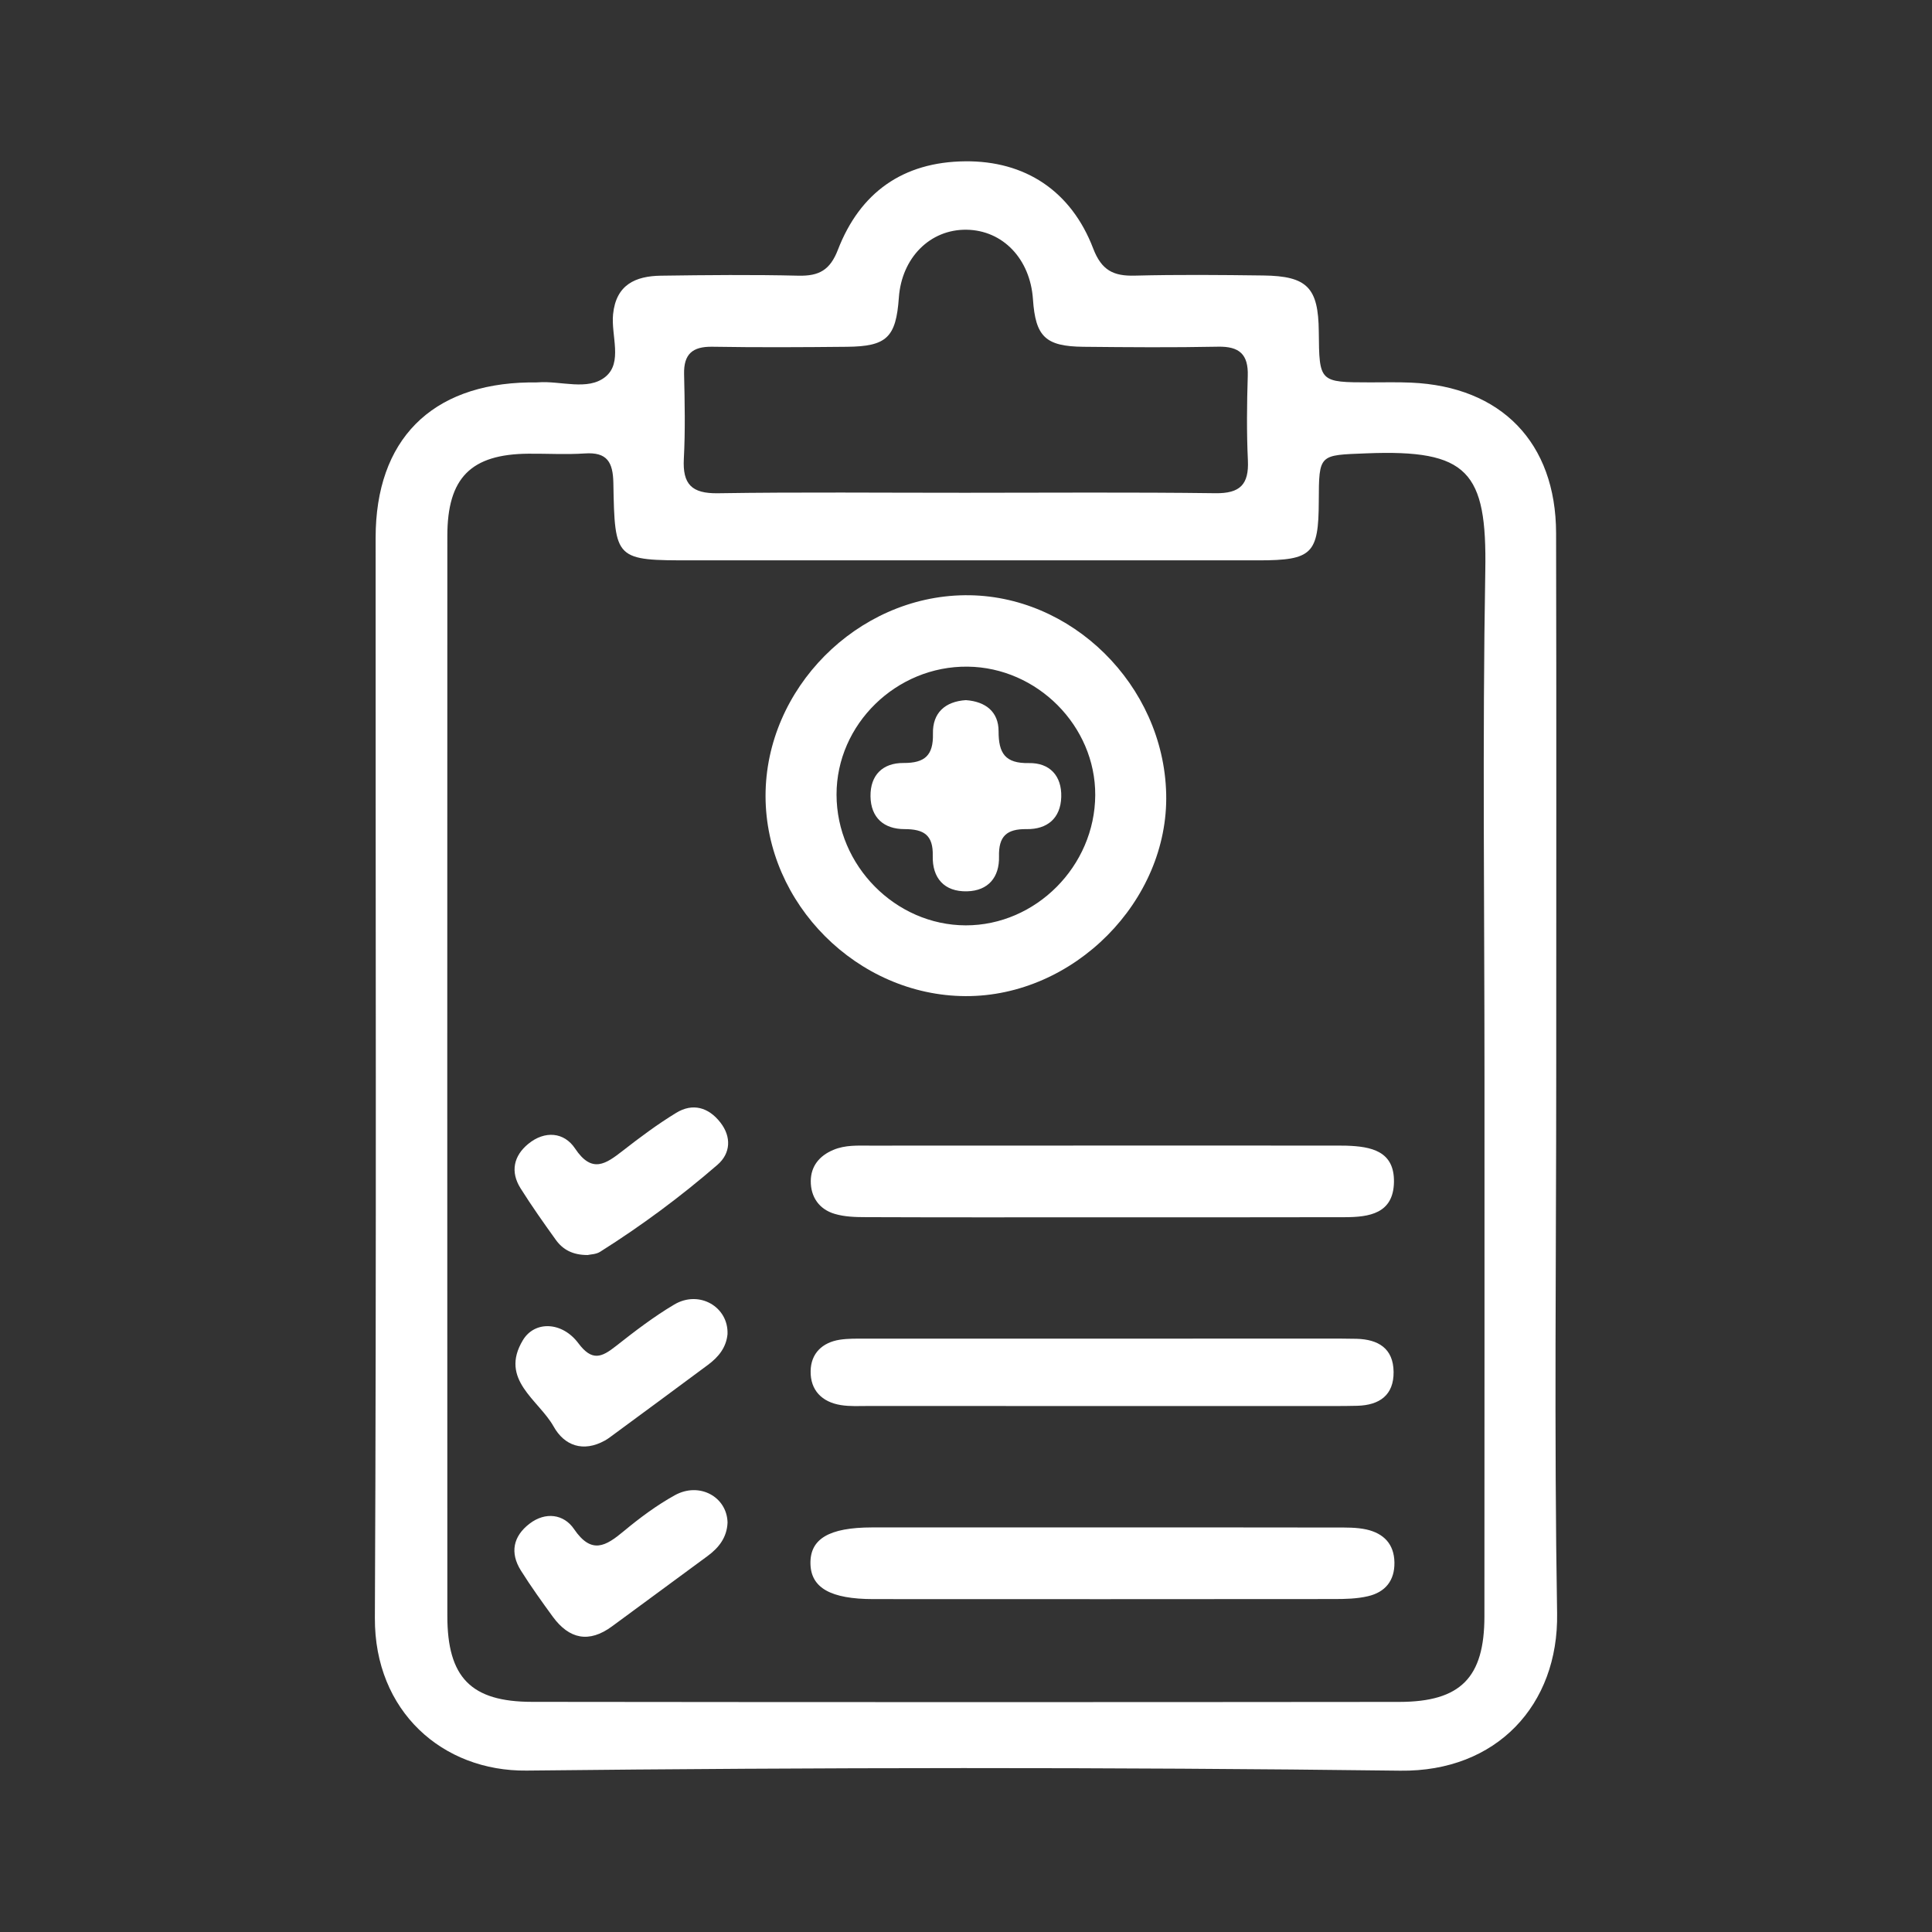
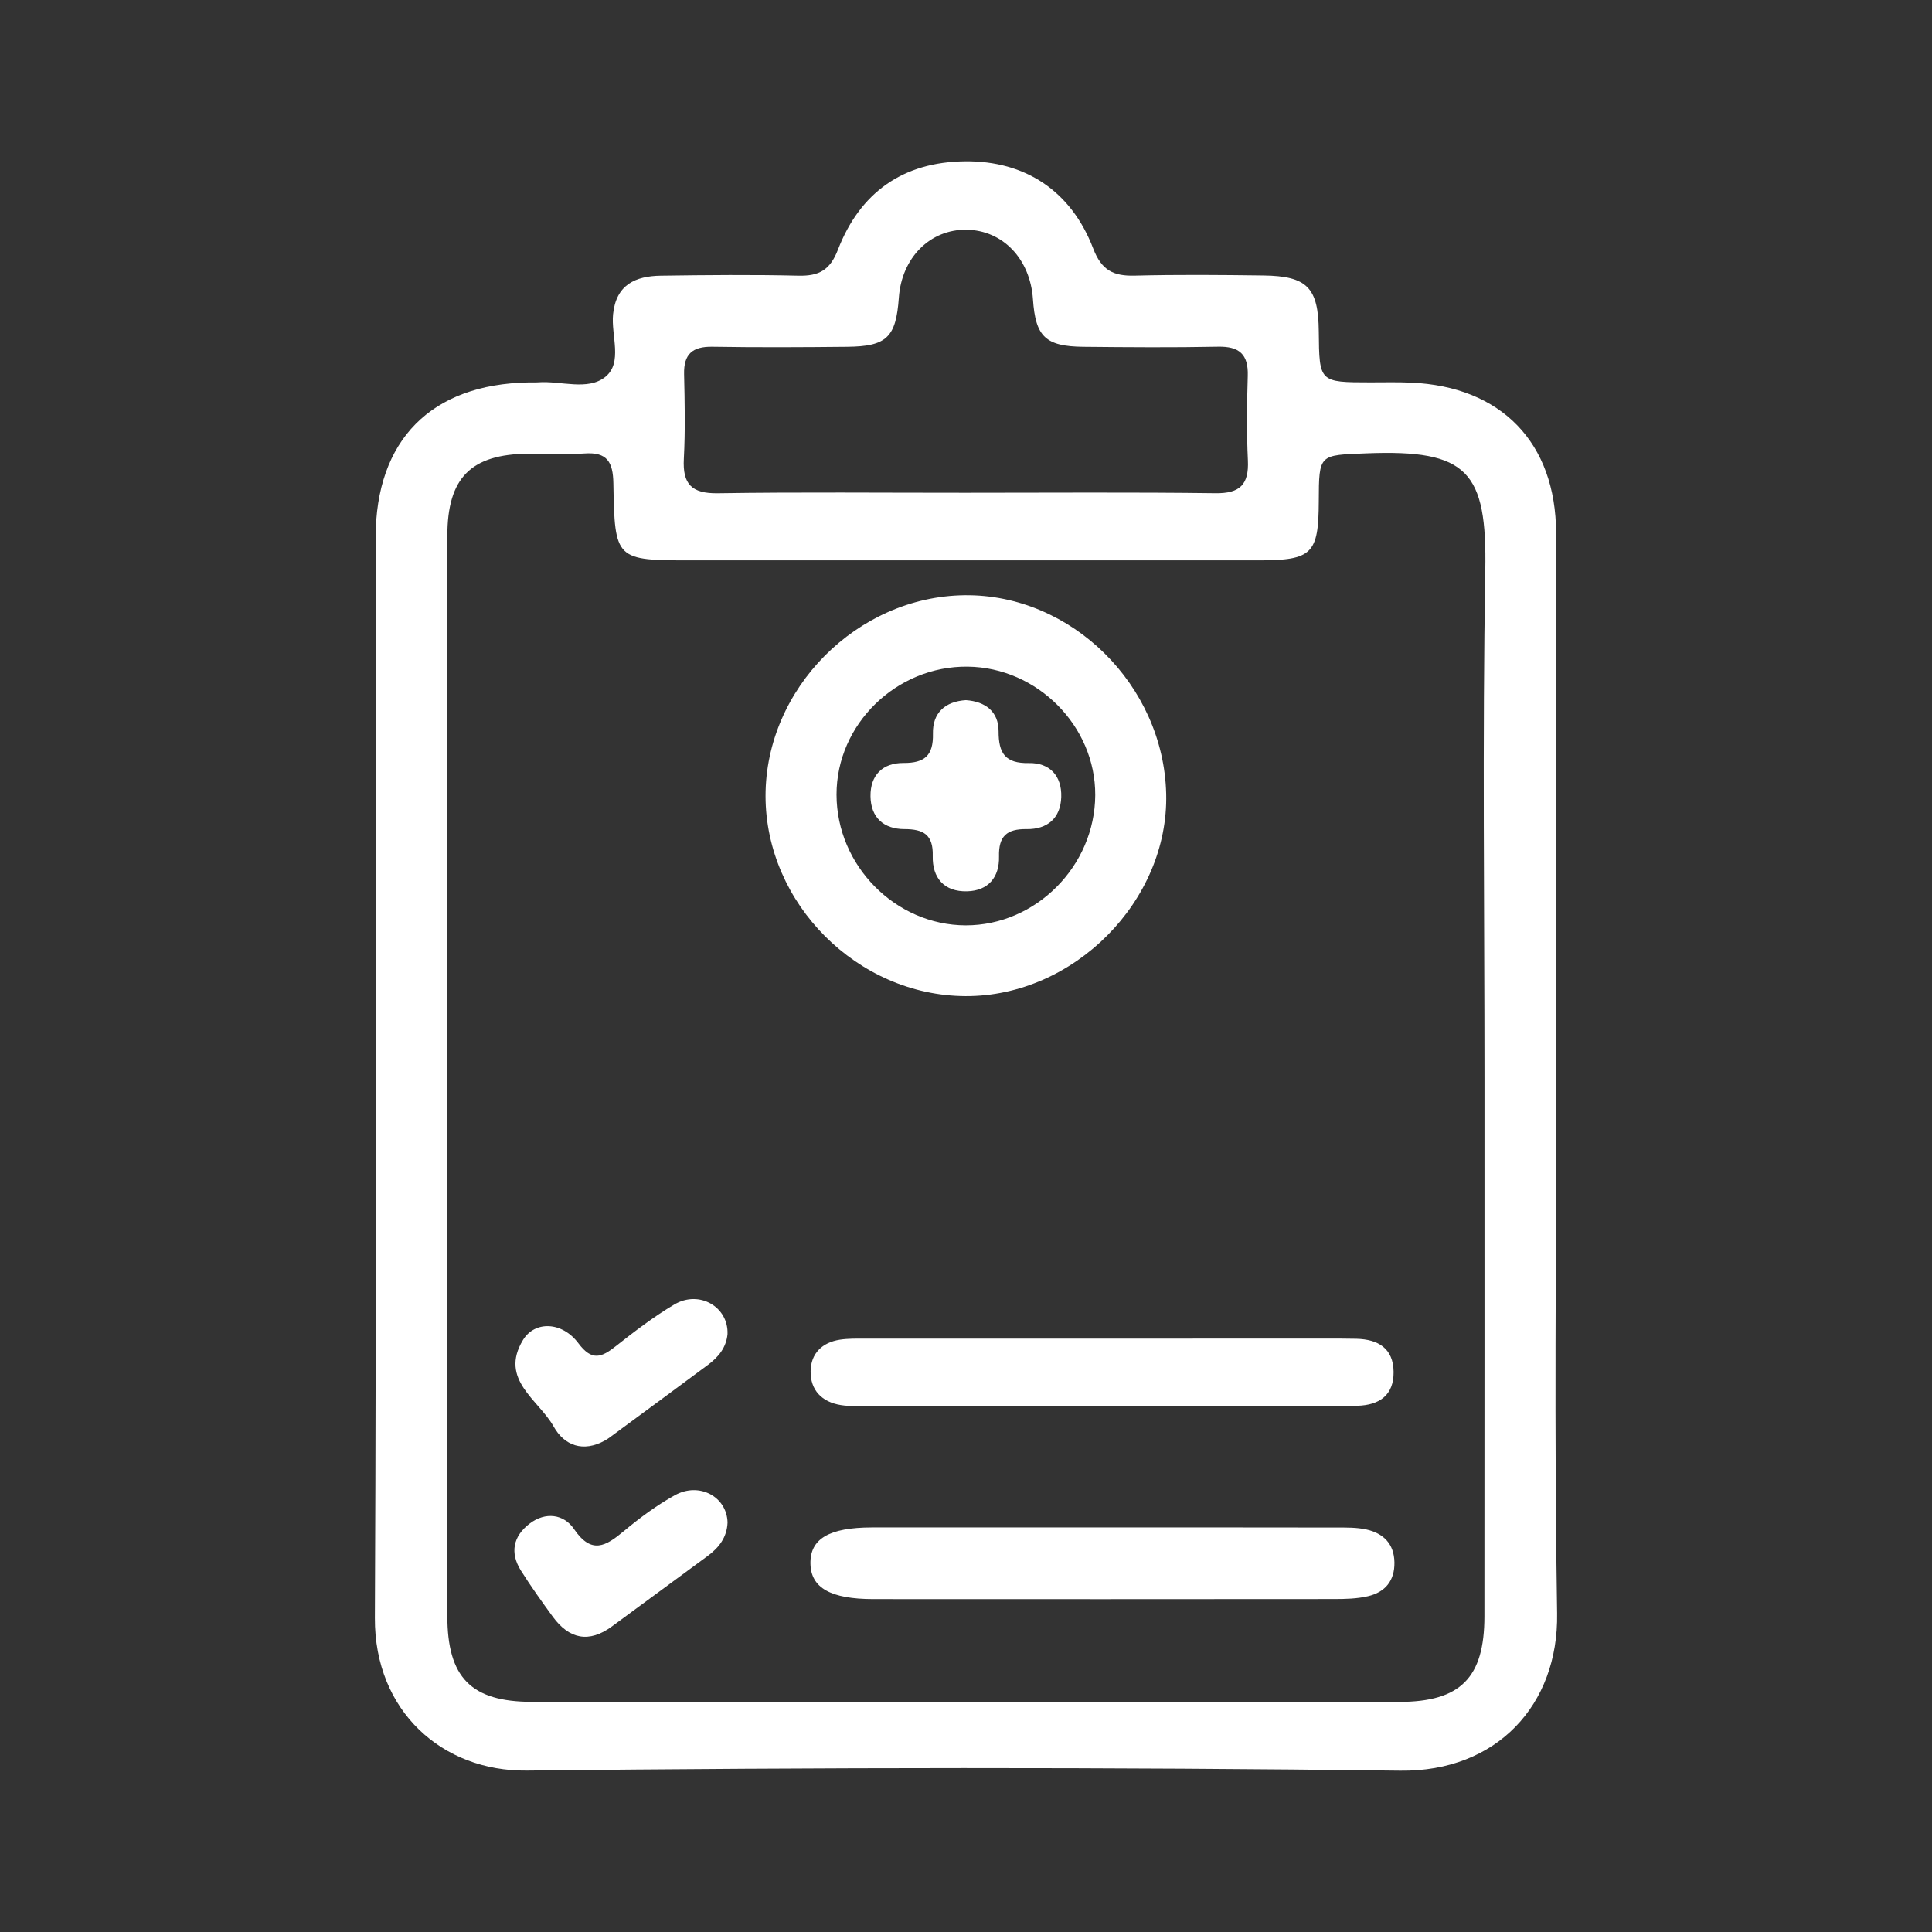
<svg xmlns="http://www.w3.org/2000/svg" version="1.1" id="Layer_1" x="0px" y="0px" width="500px" height="500px" viewBox="0 0 500 500" enable-background="new 0 0 500 500" xml:space="preserve">
  <rect x="0" y="0" width="500" height="500" fill="#333333" stroke="none" />
  <g>
    <path fill-rule="evenodd" clip-rule="evenodd" fill="#FFFFFF" d="M402.75,278.16c0,46.47-0.547,92.94,0.227,139.386   c0.393,23.667-15.639,41.027-40.583,40.705c-75.354-0.942-150.735-0.838-226.09-0.026c-21.79,0.245-39.402-15.374-39.287-39.492   c0.434-93.187,0.149-186.385,0.194-279.583c0.014-25.279,14.361-39.738,39.621-40.177c0.813-0.013,1.625,0.039,2.433-0.024   c5.881-0.439,12.833,2.256,17.386-1.406c4.591-3.701,1.451-10.705,2.012-16.214c0.773-7.673,5.81-9.878,12.35-9.98   c11.885-0.168,23.777-0.285,35.655,0c5.295,0.115,8.145-1.434,10.183-6.709c5.728-14.818,16.831-22.737,32.935-22.892   c15.458-0.155,27.407,7.608,33.128,22.558c2.18,5.687,5.262,7.183,10.795,7.028c11.066-0.284,22.151-0.18,33.225-0.038   c11.401,0.143,14.258,3.147,14.367,14.522c0.122,13.131,0.122,13.131,13.33,13.143c3.508,0,7.03-0.09,10.531,0.065   c23.364,1.005,37.5,15.528,37.552,38.938C402.822,184.704,402.744,231.432,402.75,278.16z M384.184,278.986   c0-43.749-0.547-87.498,0.207-131.247c0.451-25.77-4.463-31.458-30.793-30.413c-12.234,0.49-12.254,0.091-12.299,12.434   c-0.051,13.582-1.722,15.245-15.51,15.259c-48.876,0-97.764,0-146.64,0c-19.896,0-20.056,0-20.41-19.979   c-0.097-5.431-1.593-8.087-7.403-7.688c-4.837,0.322-9.719,0.025-14.575,0.064c-14.883,0.116-20.984,6.217-20.989,21.269   c-0.026,93.173-0.026,186.345,0,279.506c0.005,15.915,6.087,22.235,21.919,22.247c74.8,0.091,149.606,0.091,224.42,0.014   c15.915-0.014,22.042-6.295,22.055-22.107C384.203,371.888,384.178,325.443,384.184,278.986z M249.759,127.529   c21.59,0,43.188-0.168,64.771,0.115c6.417,0.09,8.713-2.271,8.422-8.513c-0.342-7.273-0.258-14.573-0.032-21.86   c0.174-5.586-2.186-7.662-7.719-7.546c-11.602,0.232-23.21,0.142-34.817,0.025c-9.841-0.103-12.401-2.631-13.058-12.316   c-0.717-10.436-7.791-17.838-17.174-17.98c-9.435-0.141-16.793,7.237-17.529,17.566c-0.734,10.293-3.121,12.641-13.458,12.73   c-11.608,0.116-23.209,0.181-34.817-0.013c-5.14-0.077-7.429,1.896-7.307,7.106c0.168,7.288,0.322,14.601-0.064,21.862   c-0.354,6.604,2.012,9.054,8.815,8.95C207.113,127.322,228.432,127.542,249.759,127.529z" />
    <path fill-rule="evenodd" clip-rule="evenodd" fill="#FFFFFF" d="M249.669,154.046c27.58-0.31,51.461,23.229,52.139,51.385   c0.67,27.73-23.899,52.494-51.946,52.365c-27.936-0.129-51.699-23.913-51.74-51.771   C198.097,178.242,221.782,154.355,249.669,154.046z M283.446,205.778c0.085-17.863-14.98-33.043-33.011-33.25   c-18.456-0.219-33.966,14.923-33.94,33.135c0.025,18.366,15.251,33.766,33.418,33.818   C268.066,239.506,283.356,224.158,283.446,205.778z" />
-     <path fill-rule="evenodd" clip-rule="evenodd" fill="#FFFFFF" d="M284.819,315.035c-20.261,0.013-40.523,0.039-60.786-0.039   c-2.669,0-5.456-0.09-7.989-0.838c-4.05-1.187-6.25-4.386-6.217-8.525c0.032-3.83,2.231-6.526,5.83-8.035   c3.096-1.315,6.351-1.109,9.582-1.109c40.261-0.026,80.515-0.014,120.768-0.014c0.813,0,1.626,0,2.431,0.026   c6.392,0.207,12.485,1.367,12.317,9.467c-0.161,8.1-6.391,9.028-12.71,9.041C326.97,315.061,305.895,315.035,284.819,315.035z" />
    <path fill-rule="evenodd" clip-rule="evenodd" fill="#FFFFFF" d="M286.446,395.297c19.727,0,39.447-0.013,59.167,0.026   c2.689,0,5.463-0.064,8.055,0.516c4.353,0.992,7.132,3.689,7.209,8.513c0.078,4.759-2.418,7.712-6.841,8.745   c-2.851,0.67-5.882,0.734-8.836,0.734c-39.718,0.038-79.43,0.038-119.147,0.014c-11.086,0-16.188-2.916-16.309-9.158   c-0.137-6.436,4.829-9.376,15.908-9.39C245.921,395.284,266.183,395.297,286.446,395.297z" />
    <path fill-rule="evenodd" clip-rule="evenodd" fill="#FFFFFF" d="M284.848,363.878c-19.993,0-39.978,0-59.969-0.012   c-2.425,0-4.9,0.154-7.273-0.233c-4.896-0.785-7.908-3.855-7.816-8.809c0.076-4.565,3.005-7.403,7.583-8.112   c2.115-0.322,4.308-0.271,6.468-0.271c41.054-0.012,82.113-0.012,123.174-0.012c1.347,0,2.702,0.024,4.049,0.051   c5.624,0.142,9.531,2.477,9.597,8.564c0.064,6.049-3.676,8.603-9.364,8.771c-2.16,0.063-4.32,0.063-6.48,0.063   C324.822,363.878,304.837,363.878,284.848,363.878z" />
-     <path fill-rule="evenodd" clip-rule="evenodd" fill="#FFFFFF" d="M152.09,324.798c-3.906,0.013-6.447-1.418-8.26-3.946   c-3.135-4.359-6.242-8.757-9.106-13.311c-2.701-4.295-1.786-8.421,2.006-11.518c4.249-3.481,9.268-3.057,12.098,1.213   c4.393,6.591,7.978,3.973,12.376,0.554c4.449-3.469,8.996-6.861,13.801-9.789c4.281-2.617,8.37-1.418,11.414,2.478   c2.94,3.752,2.657,8.021-0.716,10.949c-9.55,8.268-19.702,15.8-30.407,22.545C154.232,324.645,152.736,324.63,152.09,324.798z" />
    <path fill-rule="evenodd" clip-rule="evenodd" fill="#FFFFFF" d="M188.28,345.28c-0.334,3.495-2.373,5.945-5.042,7.932   c-8.442,6.281-16.908,12.498-25.376,18.74c-0.433,0.322-0.884,0.619-1.354,0.878c-5.578,3.082-10.447,1.315-13.214-3.625   c-3.882-6.939-14.148-12.149-7.958-22.391c3.052-5.042,10.139-4.811,14.344,0.813c3.54,4.733,6.009,3.662,9.692,0.76   c4.868-3.83,9.821-7.636,15.135-10.781C180.975,333.776,188.565,338.237,188.28,345.28z" />
    <path fill-rule="evenodd" clip-rule="evenodd" fill="#FFFFFF" d="M188.288,394.02c-0.147,3.832-2.226,6.515-5.172,8.681   c-8.249,6.074-16.497,12.137-24.744,18.212c-5.946,4.372-11.06,3.289-15.296-2.489c-2.858-3.921-5.688-7.867-8.269-11.97   c-2.883-4.591-2.013-8.874,2.237-12.124c4.134-3.172,8.9-2.463,11.506,1.381c4.547,6.681,8.222,4.438,12.896,0.541   c4.127-3.43,8.513-6.693,13.195-9.285C181.001,383.444,188.127,387.378,188.288,394.02z" />
    <path fill-rule="evenodd" clip-rule="evenodd" fill="#FFFFFF" d="M249.965,181.195c5.14,0.362,8.474,3.045,8.467,8.049   c-0.007,5.688,1.684,8.357,7.836,8.241c5.378-0.103,8.545,3.276,8.383,8.771c-0.16,5.533-3.649,8.396-8.943,8.319   c-5.173-0.077-7.295,1.831-7.165,7.094c0.128,5.313-2.741,8.861-8.254,9.002c-5.935,0.156-9.042-3.457-8.894-9.17   c0.142-5.443-2.341-6.926-7.32-6.926c-5.32,0-8.712-2.954-8.789-8.487c-0.072-5.52,3.186-8.667,8.551-8.628   c5.494,0.025,7.732-1.948,7.609-7.584C241.324,184.484,244.593,181.544,249.965,181.195z" />
  </g>
</svg>